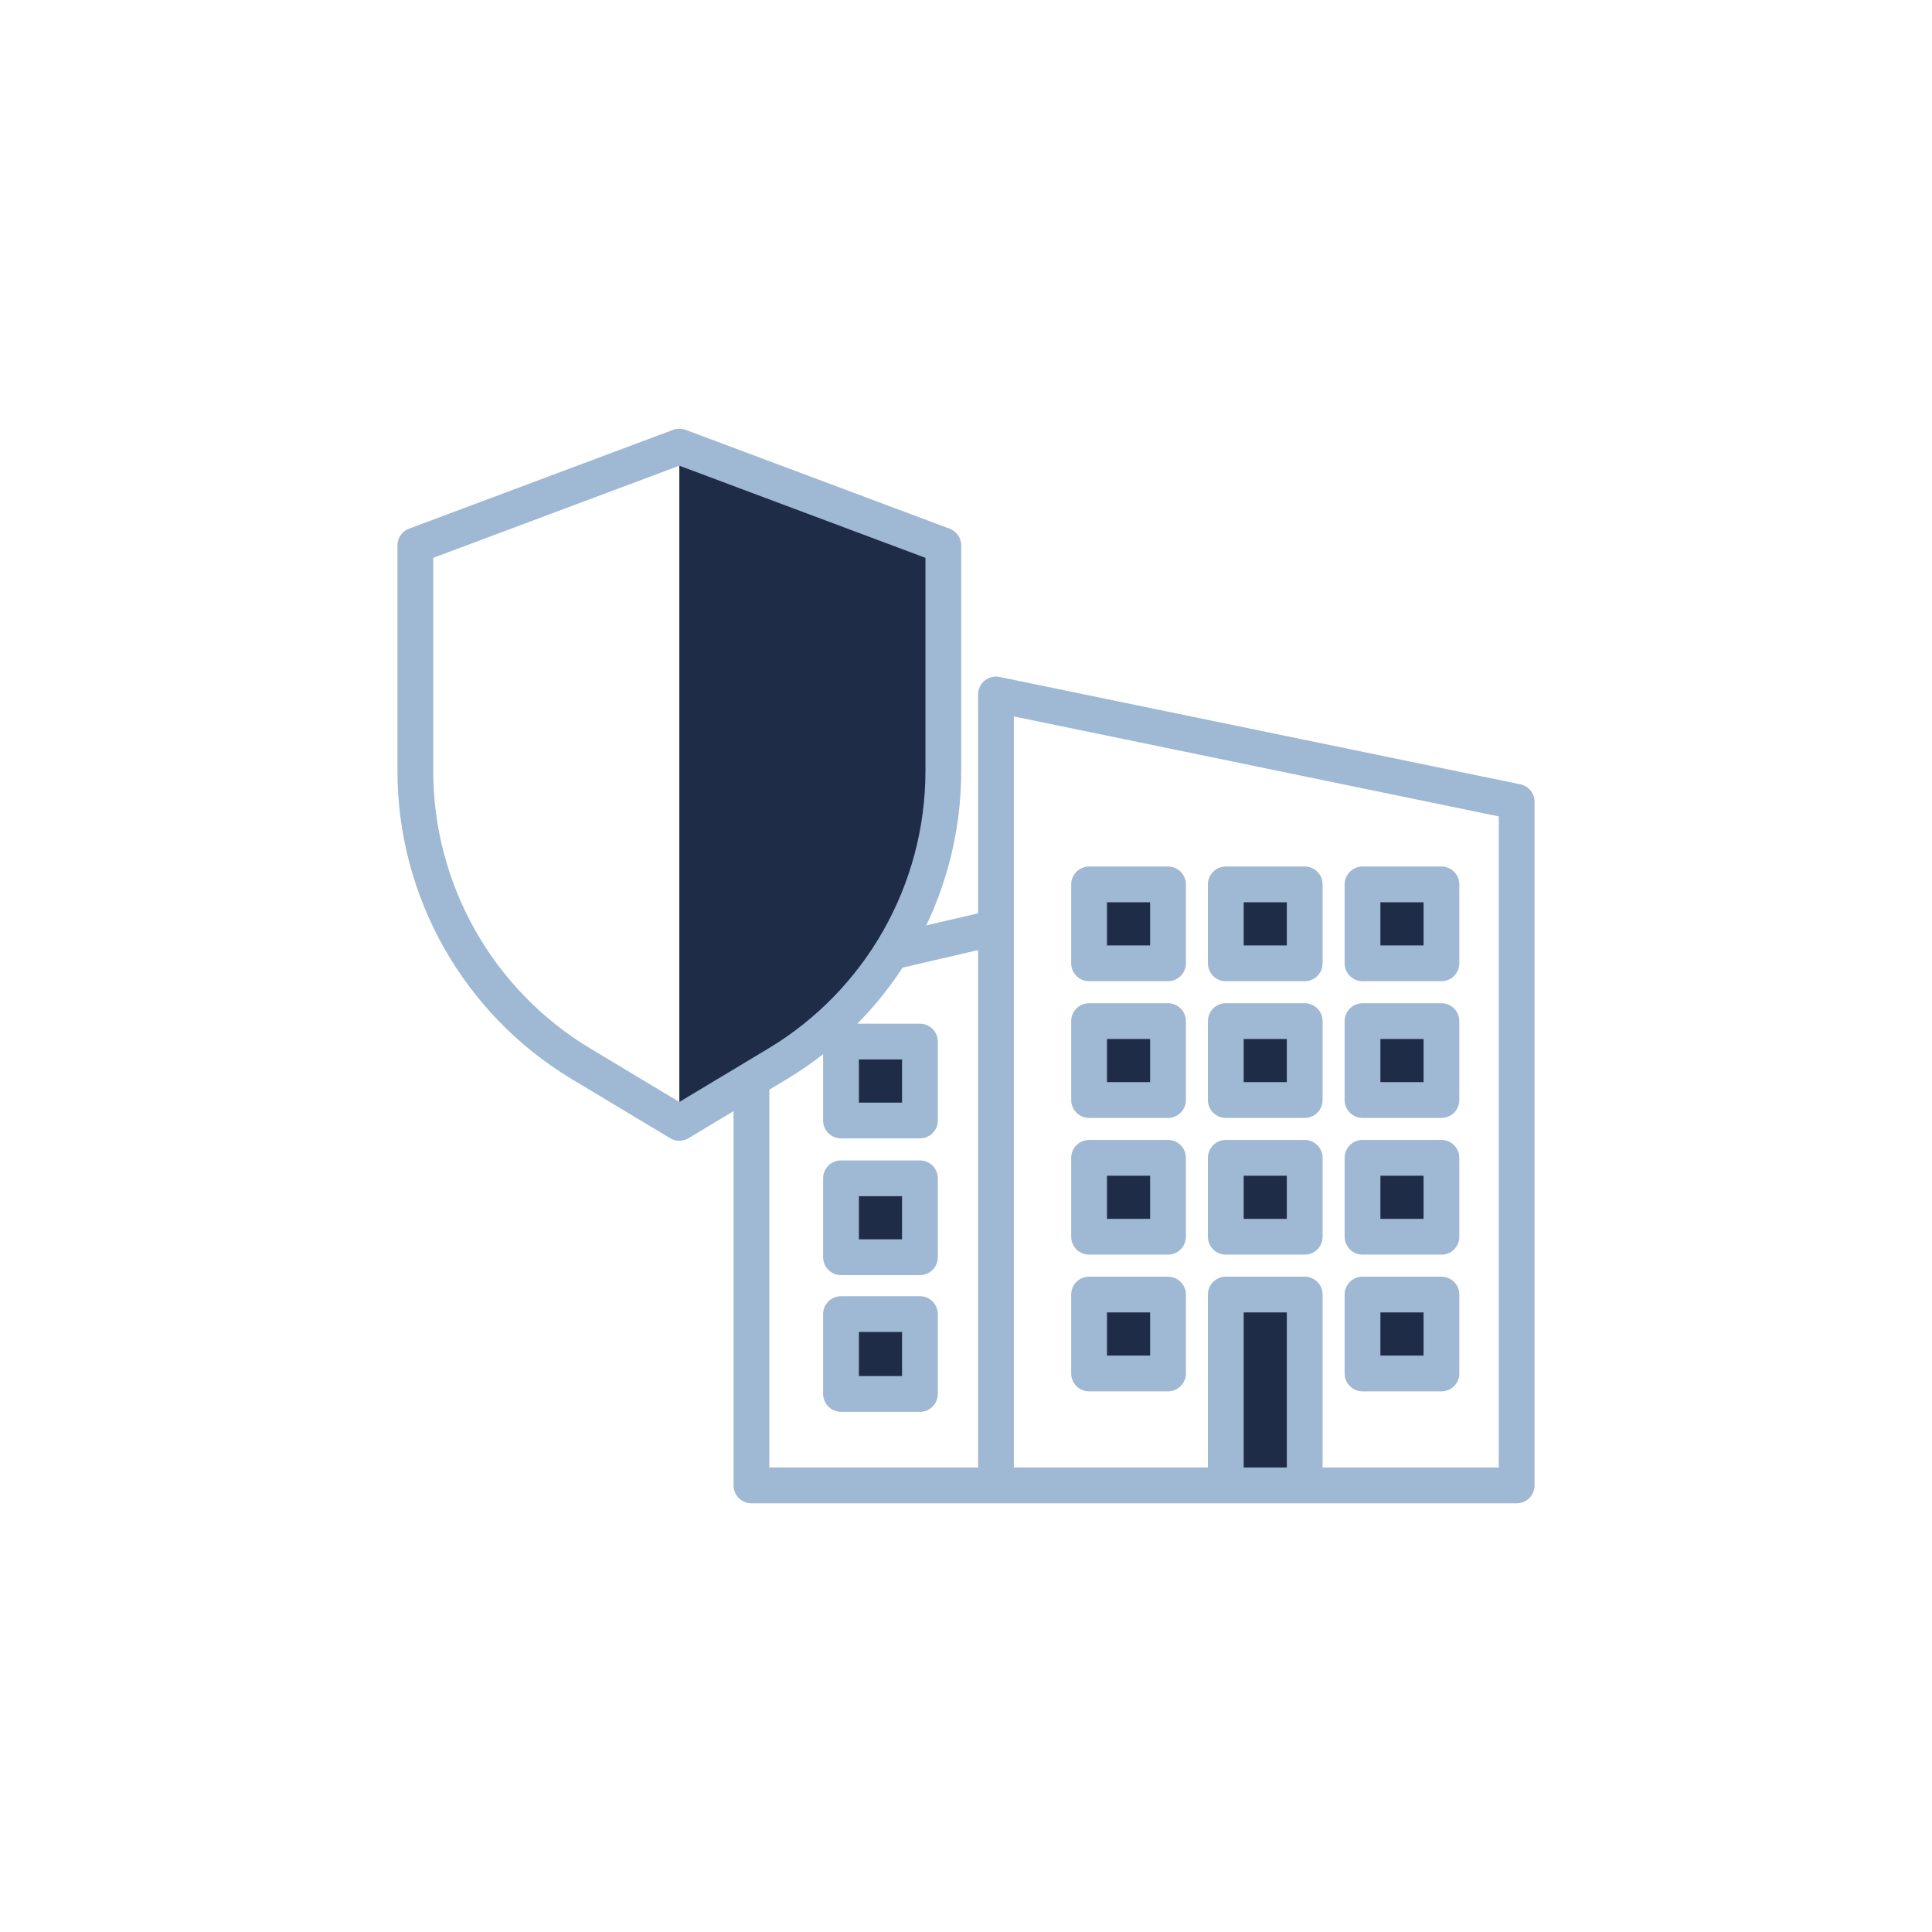
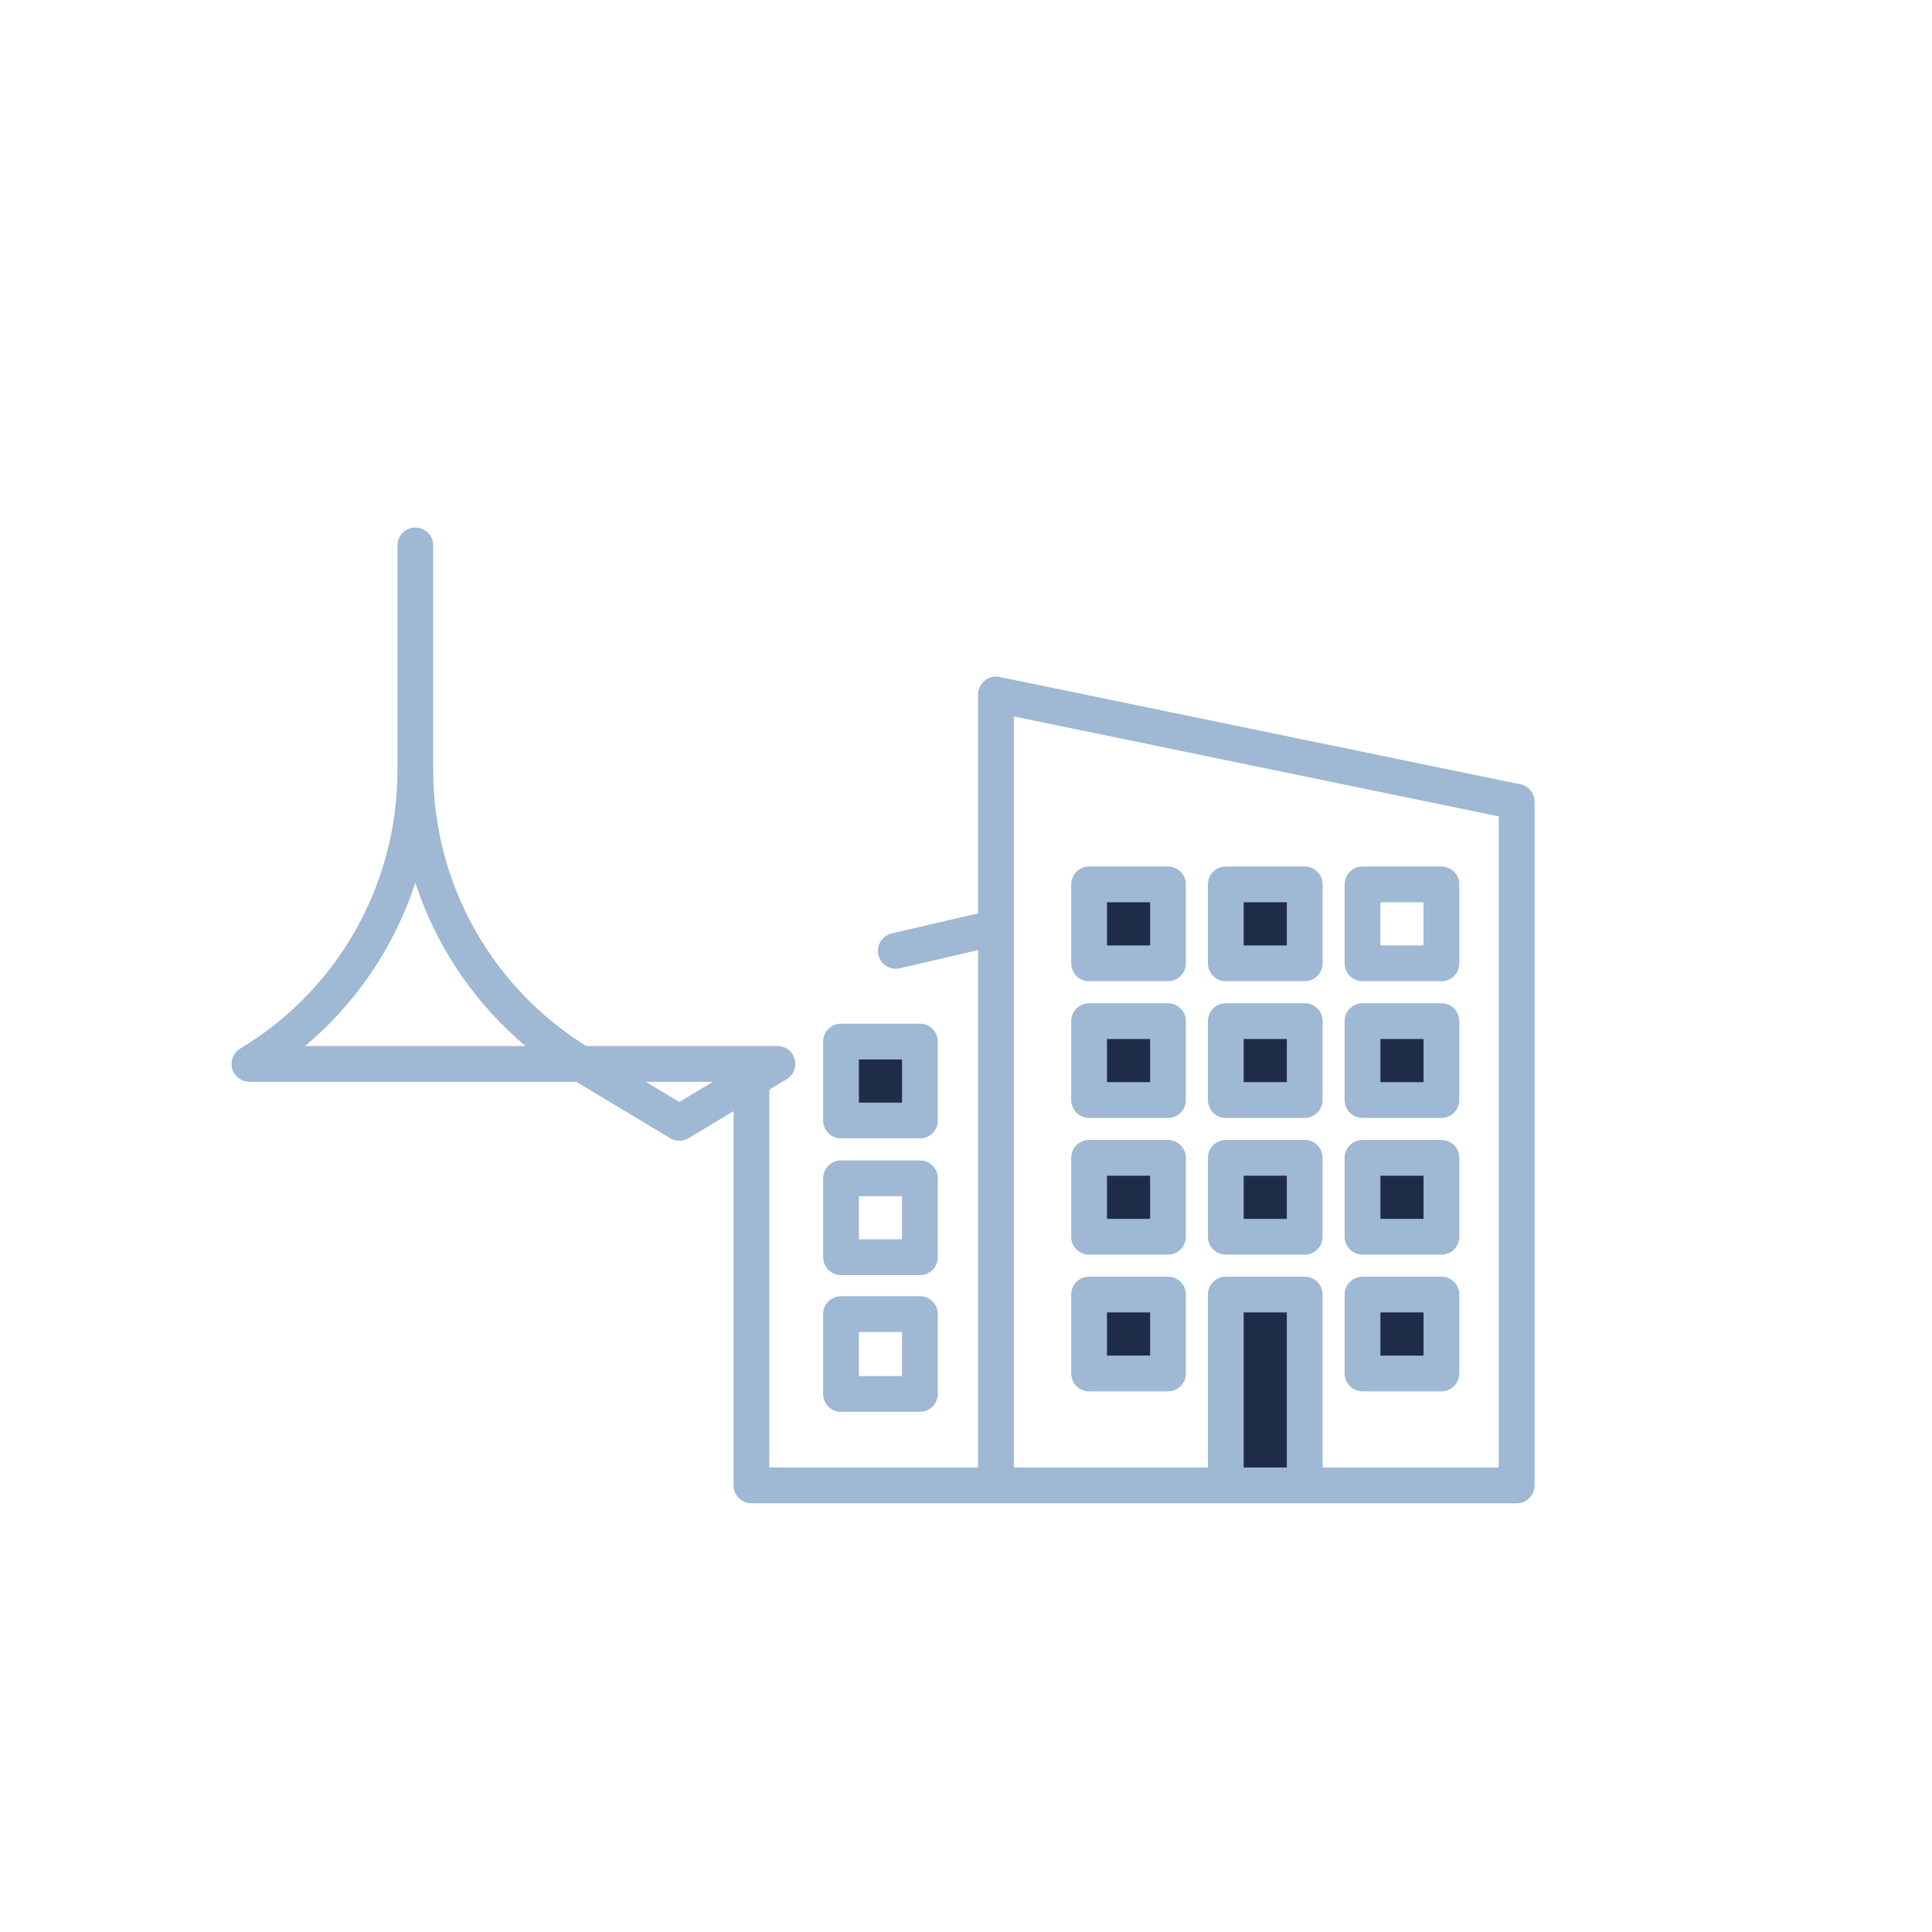
<svg xmlns="http://www.w3.org/2000/svg" id="Layer_2" viewBox="0 0 1080 1080">
  <defs>
    <style>.cls-1{fill:#1f2c48;}.cls-2{fill:none;stroke:#9fb8d3;stroke-linecap:round;stroke-linejoin:round;stroke-width:20px;}</style>
  </defs>
  <rect class="cls-1" x="685.231" y="723.661" width="44.111" height="106.687" />
  <rect class="cls-1" x="470.132" y="582.254" width="44.111" height="45.417" />
-   <rect class="cls-1" x="470.132" y="658.025" width="44.111" height="45.417" />
-   <rect class="cls-1" x="470.132" y="734.193" width="44.111" height="45.417" />
  <rect class="cls-1" x="608.807" y="722.355" width="44.111" height="45.417" />
  <rect class="cls-1" x="608.807" y="646.583" width="44.111" height="45.417" />
  <rect class="cls-1" x="608.807" y="570.159" width="44.111" height="45.417" />
  <rect class="cls-1" x="608.807" y="493.734" width="44.111" height="45.417" />
  <rect class="cls-1" x="685.231" y="646.583" width="44.111" height="45.417" />
  <rect class="cls-1" x="685.231" y="570.159" width="44.111" height="45.417" />
  <rect class="cls-1" x="685.231" y="493.734" width="44.111" height="45.417" />
  <rect class="cls-1" x="761.656" y="646.583" width="44.111" height="45.417" />
  <rect class="cls-1" x="761.656" y="723.008" width="44.111" height="45.417" />
  <rect class="cls-1" x="761.656" y="570.159" width="44.111" height="45.417" />
-   <rect class="cls-1" x="761.656" y="493.734" width="44.111" height="45.417" />
  <path class="cls-2" d="M420.054,606.24v224.108h427.772v-382.123l-291.08-60.011v442.134h0v-311.84l-56.001,13.028M470.132,582.254h44.111v44.111h-44.111v-44.111ZM470.132,658.679h44.111v44.111h-44.111v-44.111ZM470.132,734.59h44.111v44.624h-44.111v-44.624ZM761.656,494.388h44.111v44.111h-44.111v-44.111ZM761.656,570.812h44.111v44.111h-44.111v-44.111ZM761.656,647.237h44.111v44.111h-44.111v-44.111ZM761.656,723.661h44.111v44.111h-44.111v-44.111ZM685.231,494.388h44.111v44.111h-44.111v-44.111ZM685.231,570.812h44.111v44.111h-44.111v-44.111ZM685.231,647.237h44.111v44.111h-44.111v-44.111ZM608.807,494.388h44.111v44.111h-44.111v-44.111ZM608.807,570.812h44.111v44.111h-44.111v-44.111ZM608.807,647.237h44.111v44.111h-44.111v-44.111ZM608.807,723.661h44.111v44.111h-44.111v-44.111ZM685.231,723.661h44.111v106.687h-44.111v-106.687Z" />
-   <path class="cls-1" d="M379.752,249.652v378.019l67.047-40.912s51.768-27.199,72.241-100.208c6.415-28.992,8.29-50.727,8.29-76.258v-105.396l-147.578-55.246" />
-   <path class="cls-2" d="M434.596,594.735l-54.844,32.936-54.844-32.936c-57.535-34.553-92.734-96.749-92.734-163.862v-125.975l147.578-55.246,147.578,55.246v125.975c0,67.113-35.199,129.31-92.734,163.862Z" />
+   <path class="cls-2" d="M434.596,594.735l-54.844,32.936-54.844-32.936c-57.535-34.553-92.734-96.749-92.734-163.862v-125.975v125.975c0,67.113-35.199,129.31-92.734,163.862Z" />
</svg>